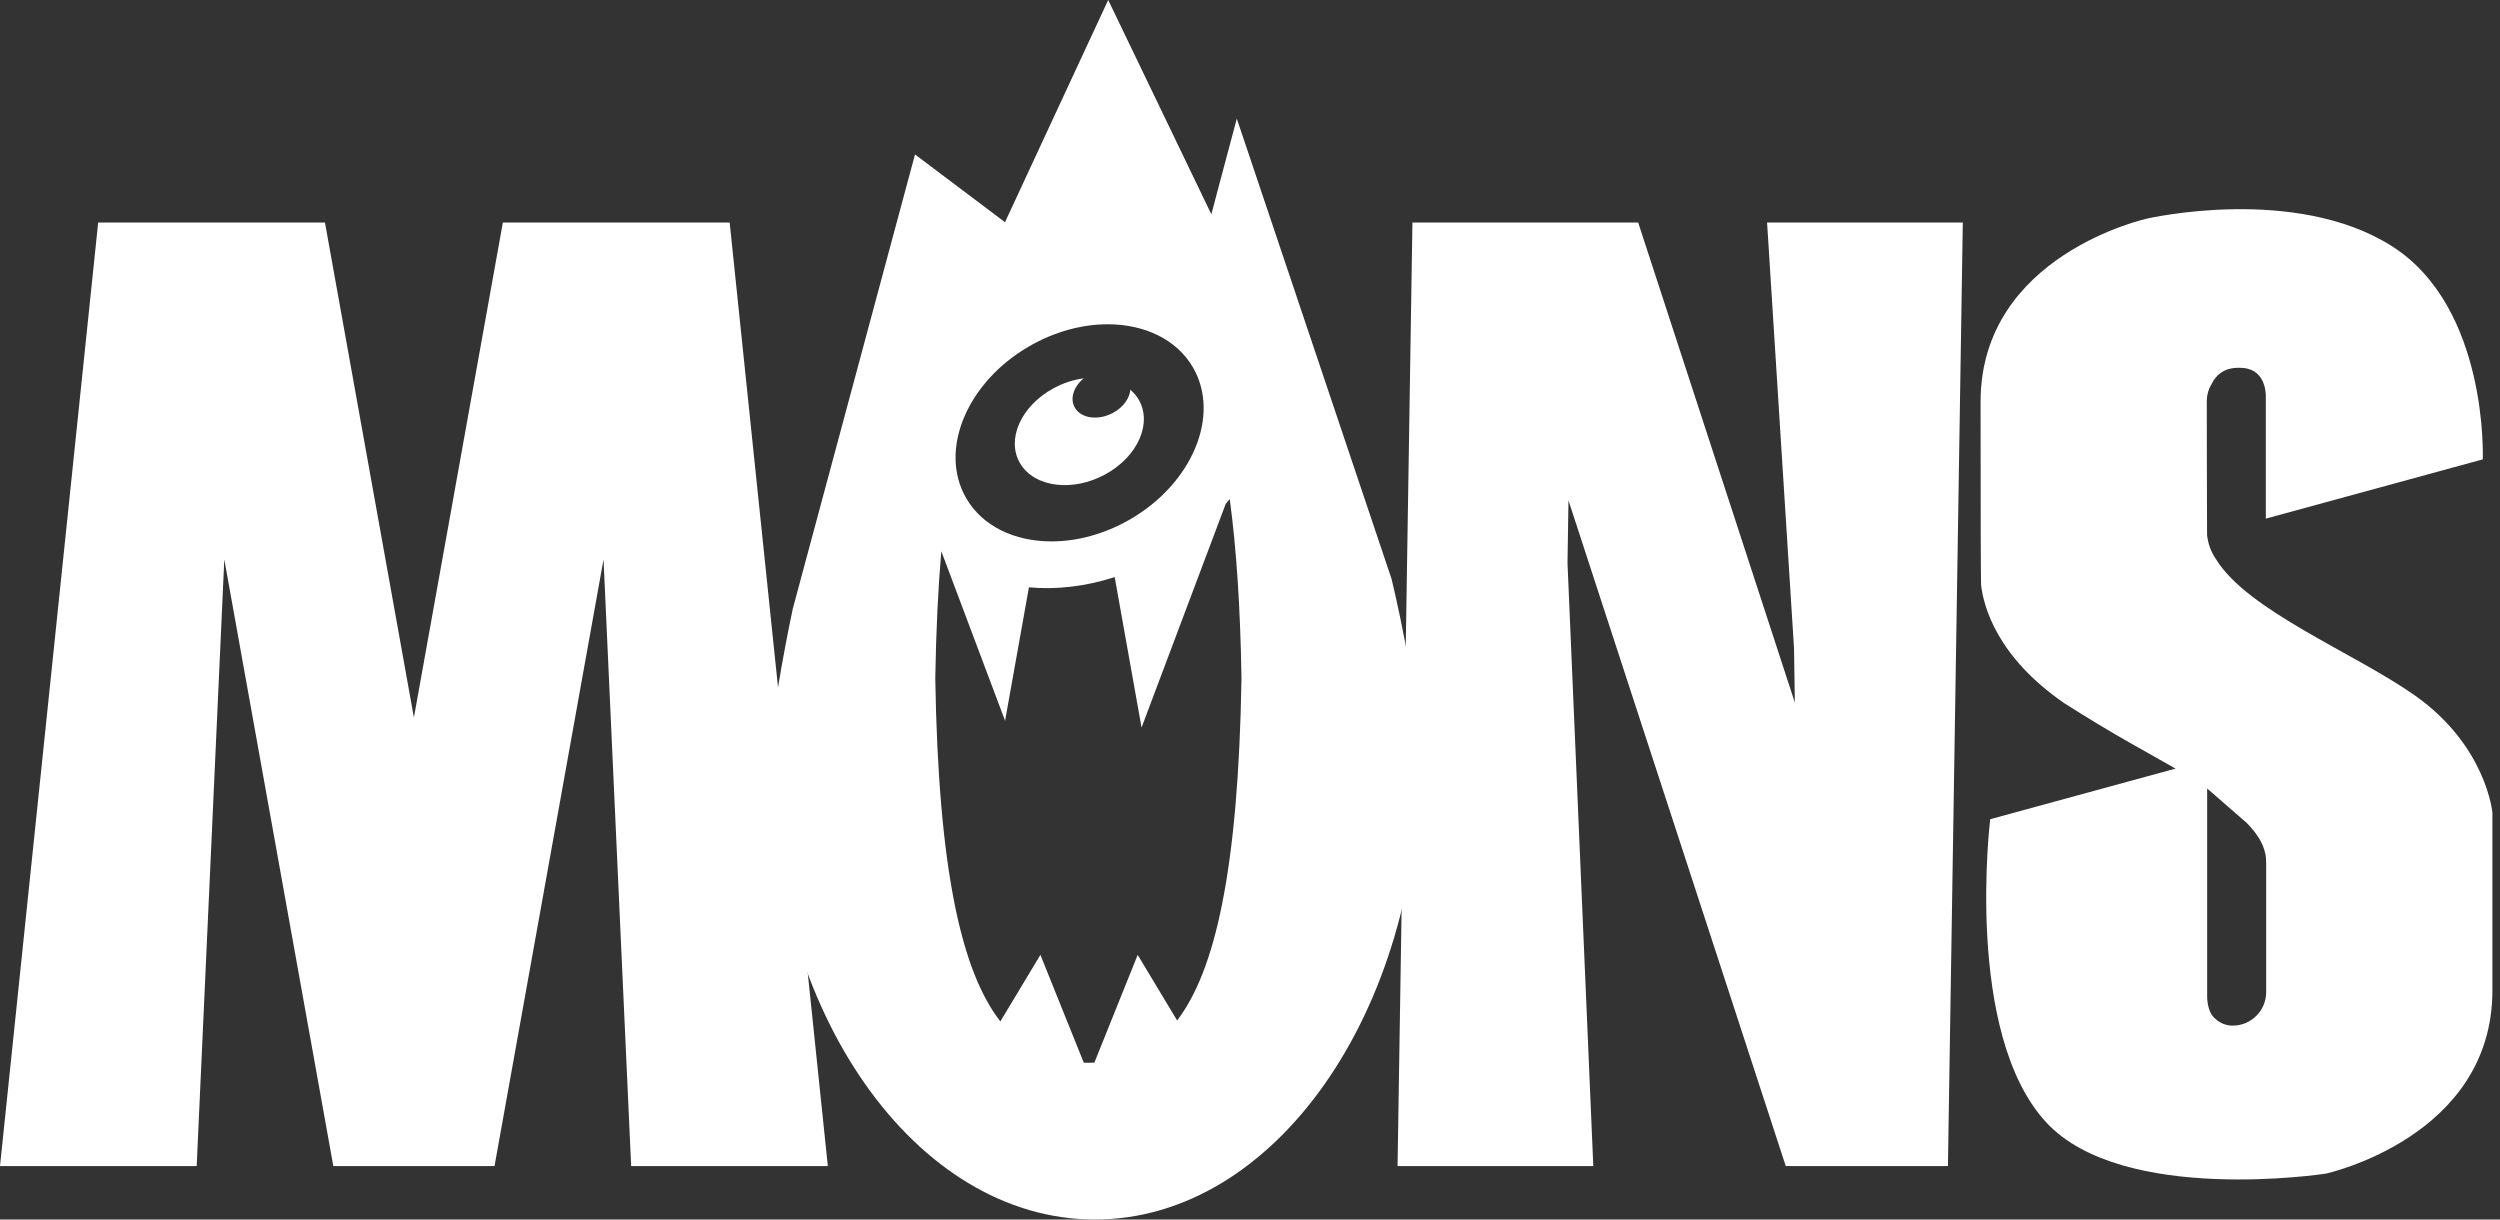
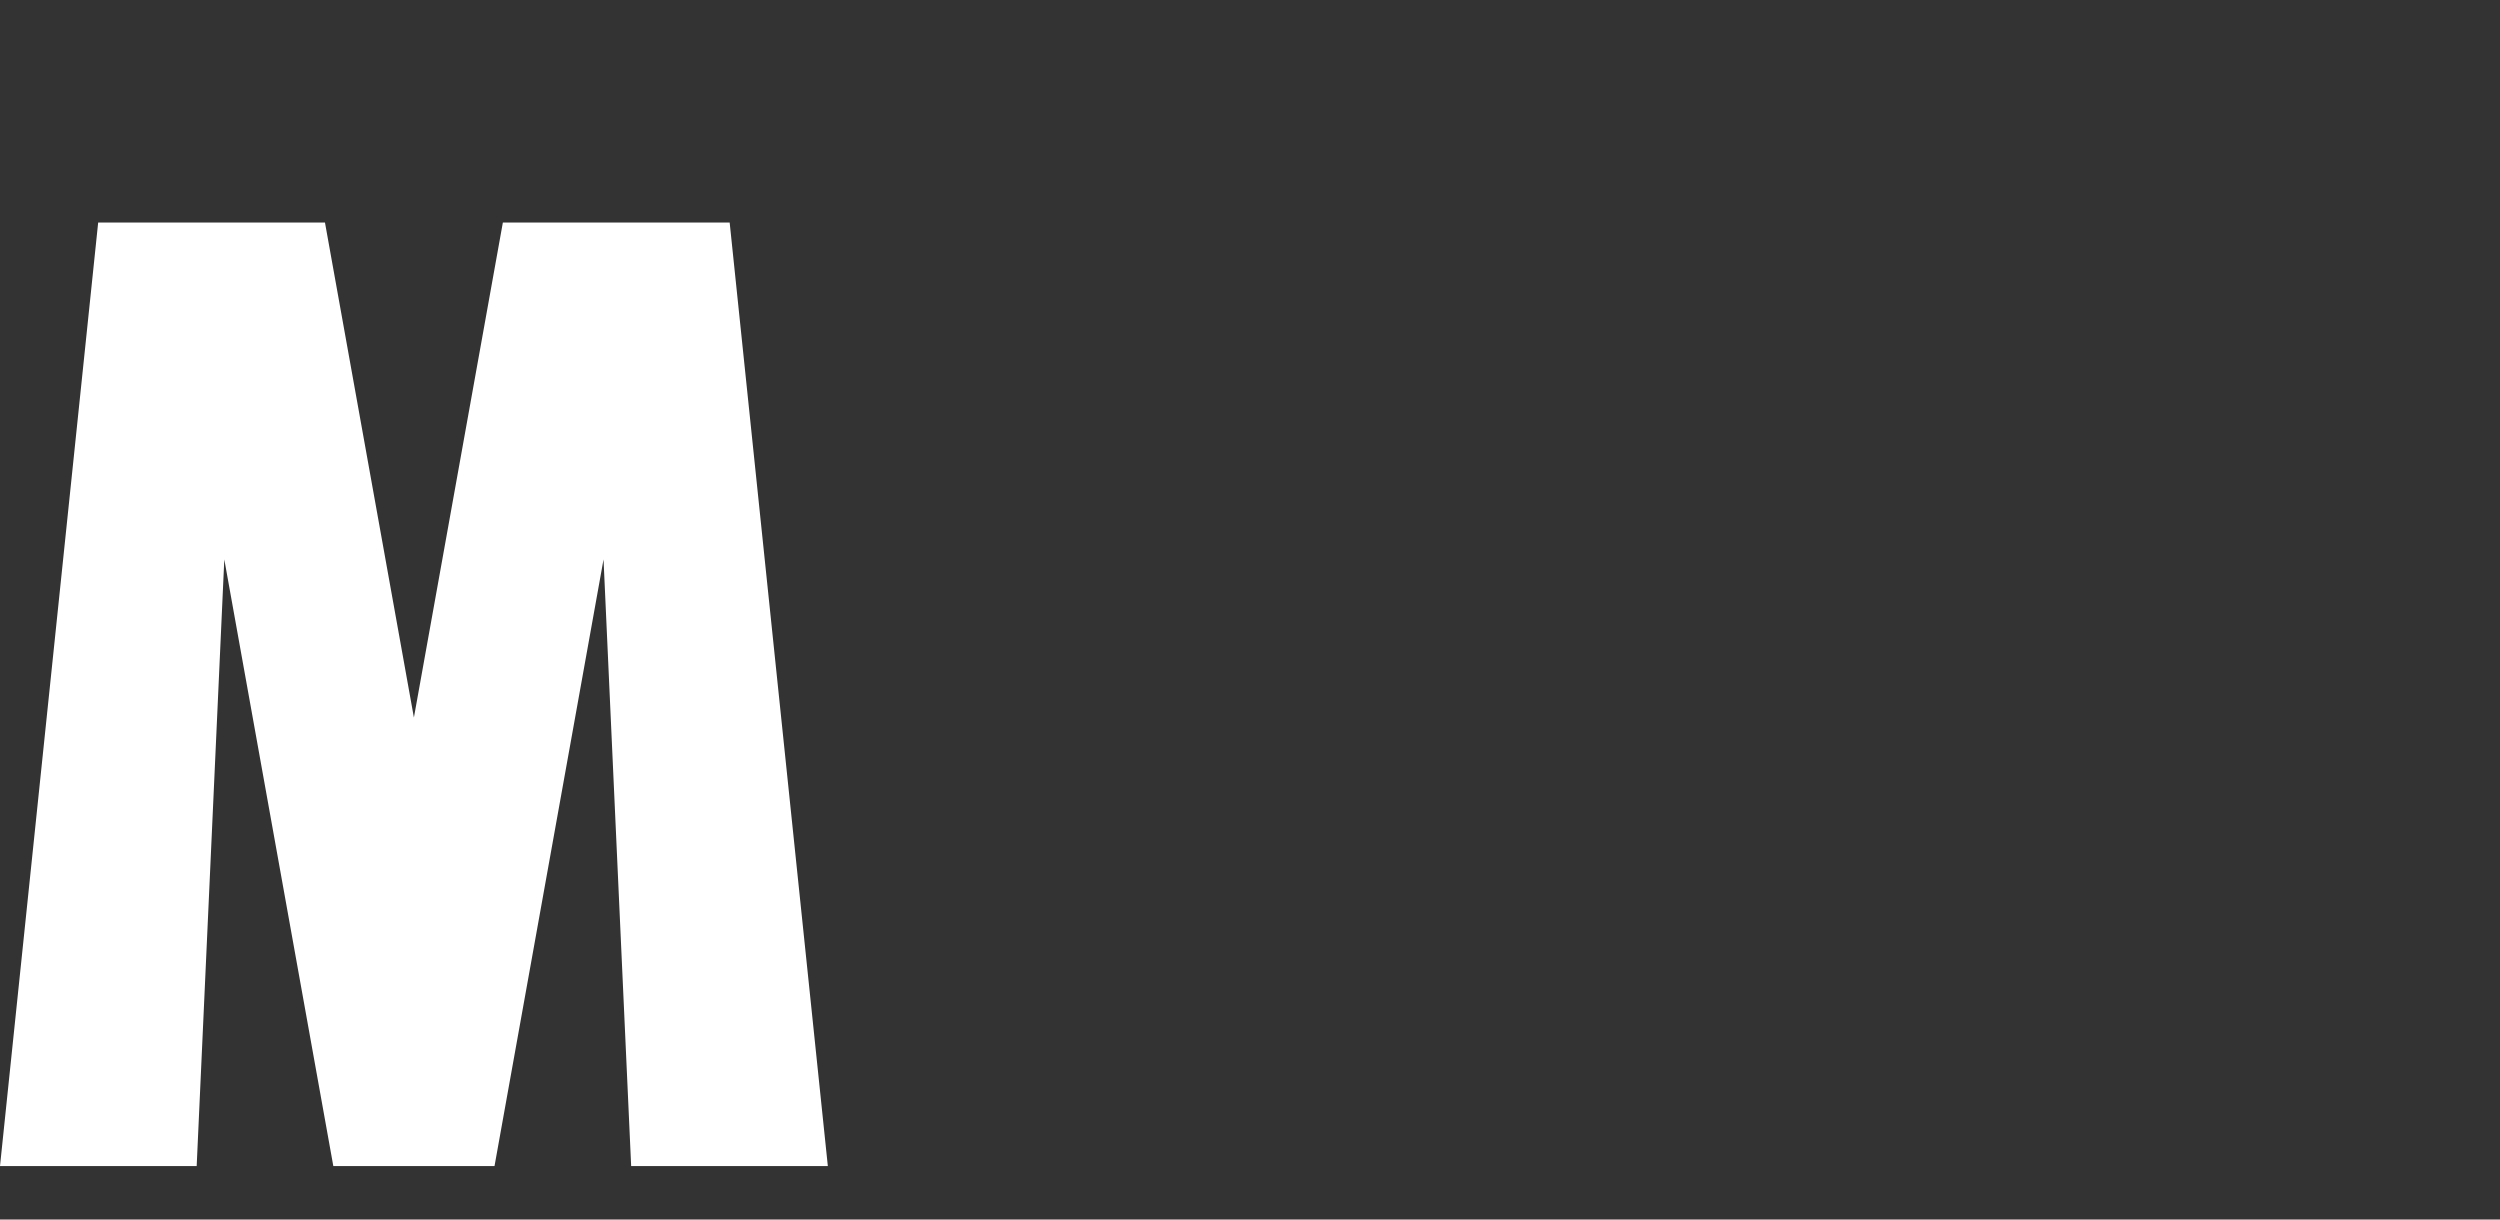
<svg xmlns="http://www.w3.org/2000/svg" width="82" height="40" viewBox="0 0 82 40" fill="none">
  <rect x="0" y="0" width="82" height="40" fill="#333333" stroke="none" />
  <g clip-path="url(#clip0_1_1229)">
-     <path d="M45.645 18.995L40.601 3.992L40.567 3.892L40.149 5.46L39.732 7.028L36.349 -0L34.656 3.644L32.964 7.288L31.98 6.547L30.012 5.066L26.004 19.965C26.004 19.965 25.293 23.277 25.256 24.834C25.256 33.21 30.027 40 35.913 40C41.799 40 46.57 33.21 46.57 24.834C46.525 22.601 45.645 18.995 45.645 18.995ZM33.765 11.354C34.605 10.87 35.502 10.636 36.332 10.636C37.533 10.636 38.592 11.125 39.131 12.054C40.04 13.625 39.111 15.858 37.057 17.041C36.217 17.524 35.32 17.758 34.49 17.758C33.289 17.758 32.229 17.27 31.691 16.34C30.782 14.769 31.711 12.536 33.765 11.354ZM38.61 33.471L37.316 31.32L35.895 34.855C35.829 34.858 35.766 34.859 35.699 34.859C35.648 34.859 35.598 34.858 35.548 34.856L34.125 31.319L32.812 33.502C31.544 31.879 30.779 28.551 30.677 22.256C30.703 20.687 30.77 19.302 30.875 18.081L32.967 23.641L33.749 19.264C34.64 19.347 35.603 19.239 36.562 18.929L37.443 23.863L40.204 16.526C40.248 16.473 40.292 16.422 40.335 16.368C40.551 17.959 40.683 19.898 40.721 22.256C40.617 28.513 39.862 31.837 38.61 33.471Z" fill="white" />
-     <path d="M52.26 38.248L51.414 18.468L51.446 16.414L58.573 38.248H63.892L64.38 7.299H57.96L58.844 21.261L58.871 23.029L58.869 23.038L53.732 7.299H46.328L45.84 38.248" fill="white" />
    <path d="M23.933 7.299H16.494L13.576 23.536L10.659 7.299H7.933H3.22L0 38.248H6.451L7.357 18.351V18.348L10.933 38.248H16.22L19.796 18.348V18.349L20.702 38.248H27.153L23.933 7.299Z" fill="white" />
-     <path d="M79.196 22.802C77.206 21.405 73.723 20.034 72.684 18.341C72.526 18.111 72.423 17.84 72.392 17.546C72.387 17.488 72.383 13.159 72.383 13.159C72.383 12.949 72.443 12.753 72.545 12.586C72.676 12.321 72.919 12.08 73.369 12.065C73.405 12.064 73.452 12.064 73.481 12.064C73.555 12.064 73.656 12.073 73.735 12.098C74.345 12.25 74.319 12.999 74.319 12.999V17.011L81.435 15.067C81.435 15.067 81.632 10.085 78.447 8.069C75.263 6.054 70.428 7.169 70.428 7.169C70.428 7.169 64.963 8.357 64.963 13.179C64.963 16.673 64.97 19.102 64.98 19.19C65.059 19.871 65.484 21.535 67.71 23.066C69.393 24.138 70.489 24.708 71.358 25.21L65.279 26.87C65.279 26.87 64.413 33.907 67.125 36.823C69.636 39.521 76.287 38.495 76.287 38.495C76.287 38.495 81.751 37.307 81.751 32.485C81.751 27.663 81.751 26.655 81.751 26.655C81.751 26.655 81.555 24.457 79.196 22.802ZM74.331 32.539C74.331 33.147 73.84 33.641 73.231 33.641C73.015 33.641 72.817 33.557 72.669 33.422C72.376 33.196 72.395 32.662 72.395 32.662V25.862L73.649 26.954C73.661 26.962 73.669 26.972 73.68 26.98C73.927 27.225 74.163 27.537 74.26 27.845C74.315 28.016 74.322 28.132 74.322 28.132C74.322 28.132 74.331 28.271 74.331 28.331V32.539Z" fill="white" />
-     <path d="M36.515 13.537C36.034 13.801 35.473 13.731 35.261 13.382C35.081 13.086 35.211 12.685 35.546 12.409C35.214 12.453 34.871 12.562 34.546 12.741C33.476 13.326 32.994 14.432 33.467 15.21C33.939 15.988 35.19 16.143 36.258 15.557C37.328 14.971 37.81 13.865 37.337 13.087C37.267 12.972 37.177 12.871 37.076 12.782C37.05 13.062 36.848 13.356 36.515 13.537Z" fill="white" />
  </g>
  <defs>
    <clipPath id="clip0_1_1229">
      <rect width="81.752" height="40" fill="white" />
    </clipPath>
  </defs>
</svg>